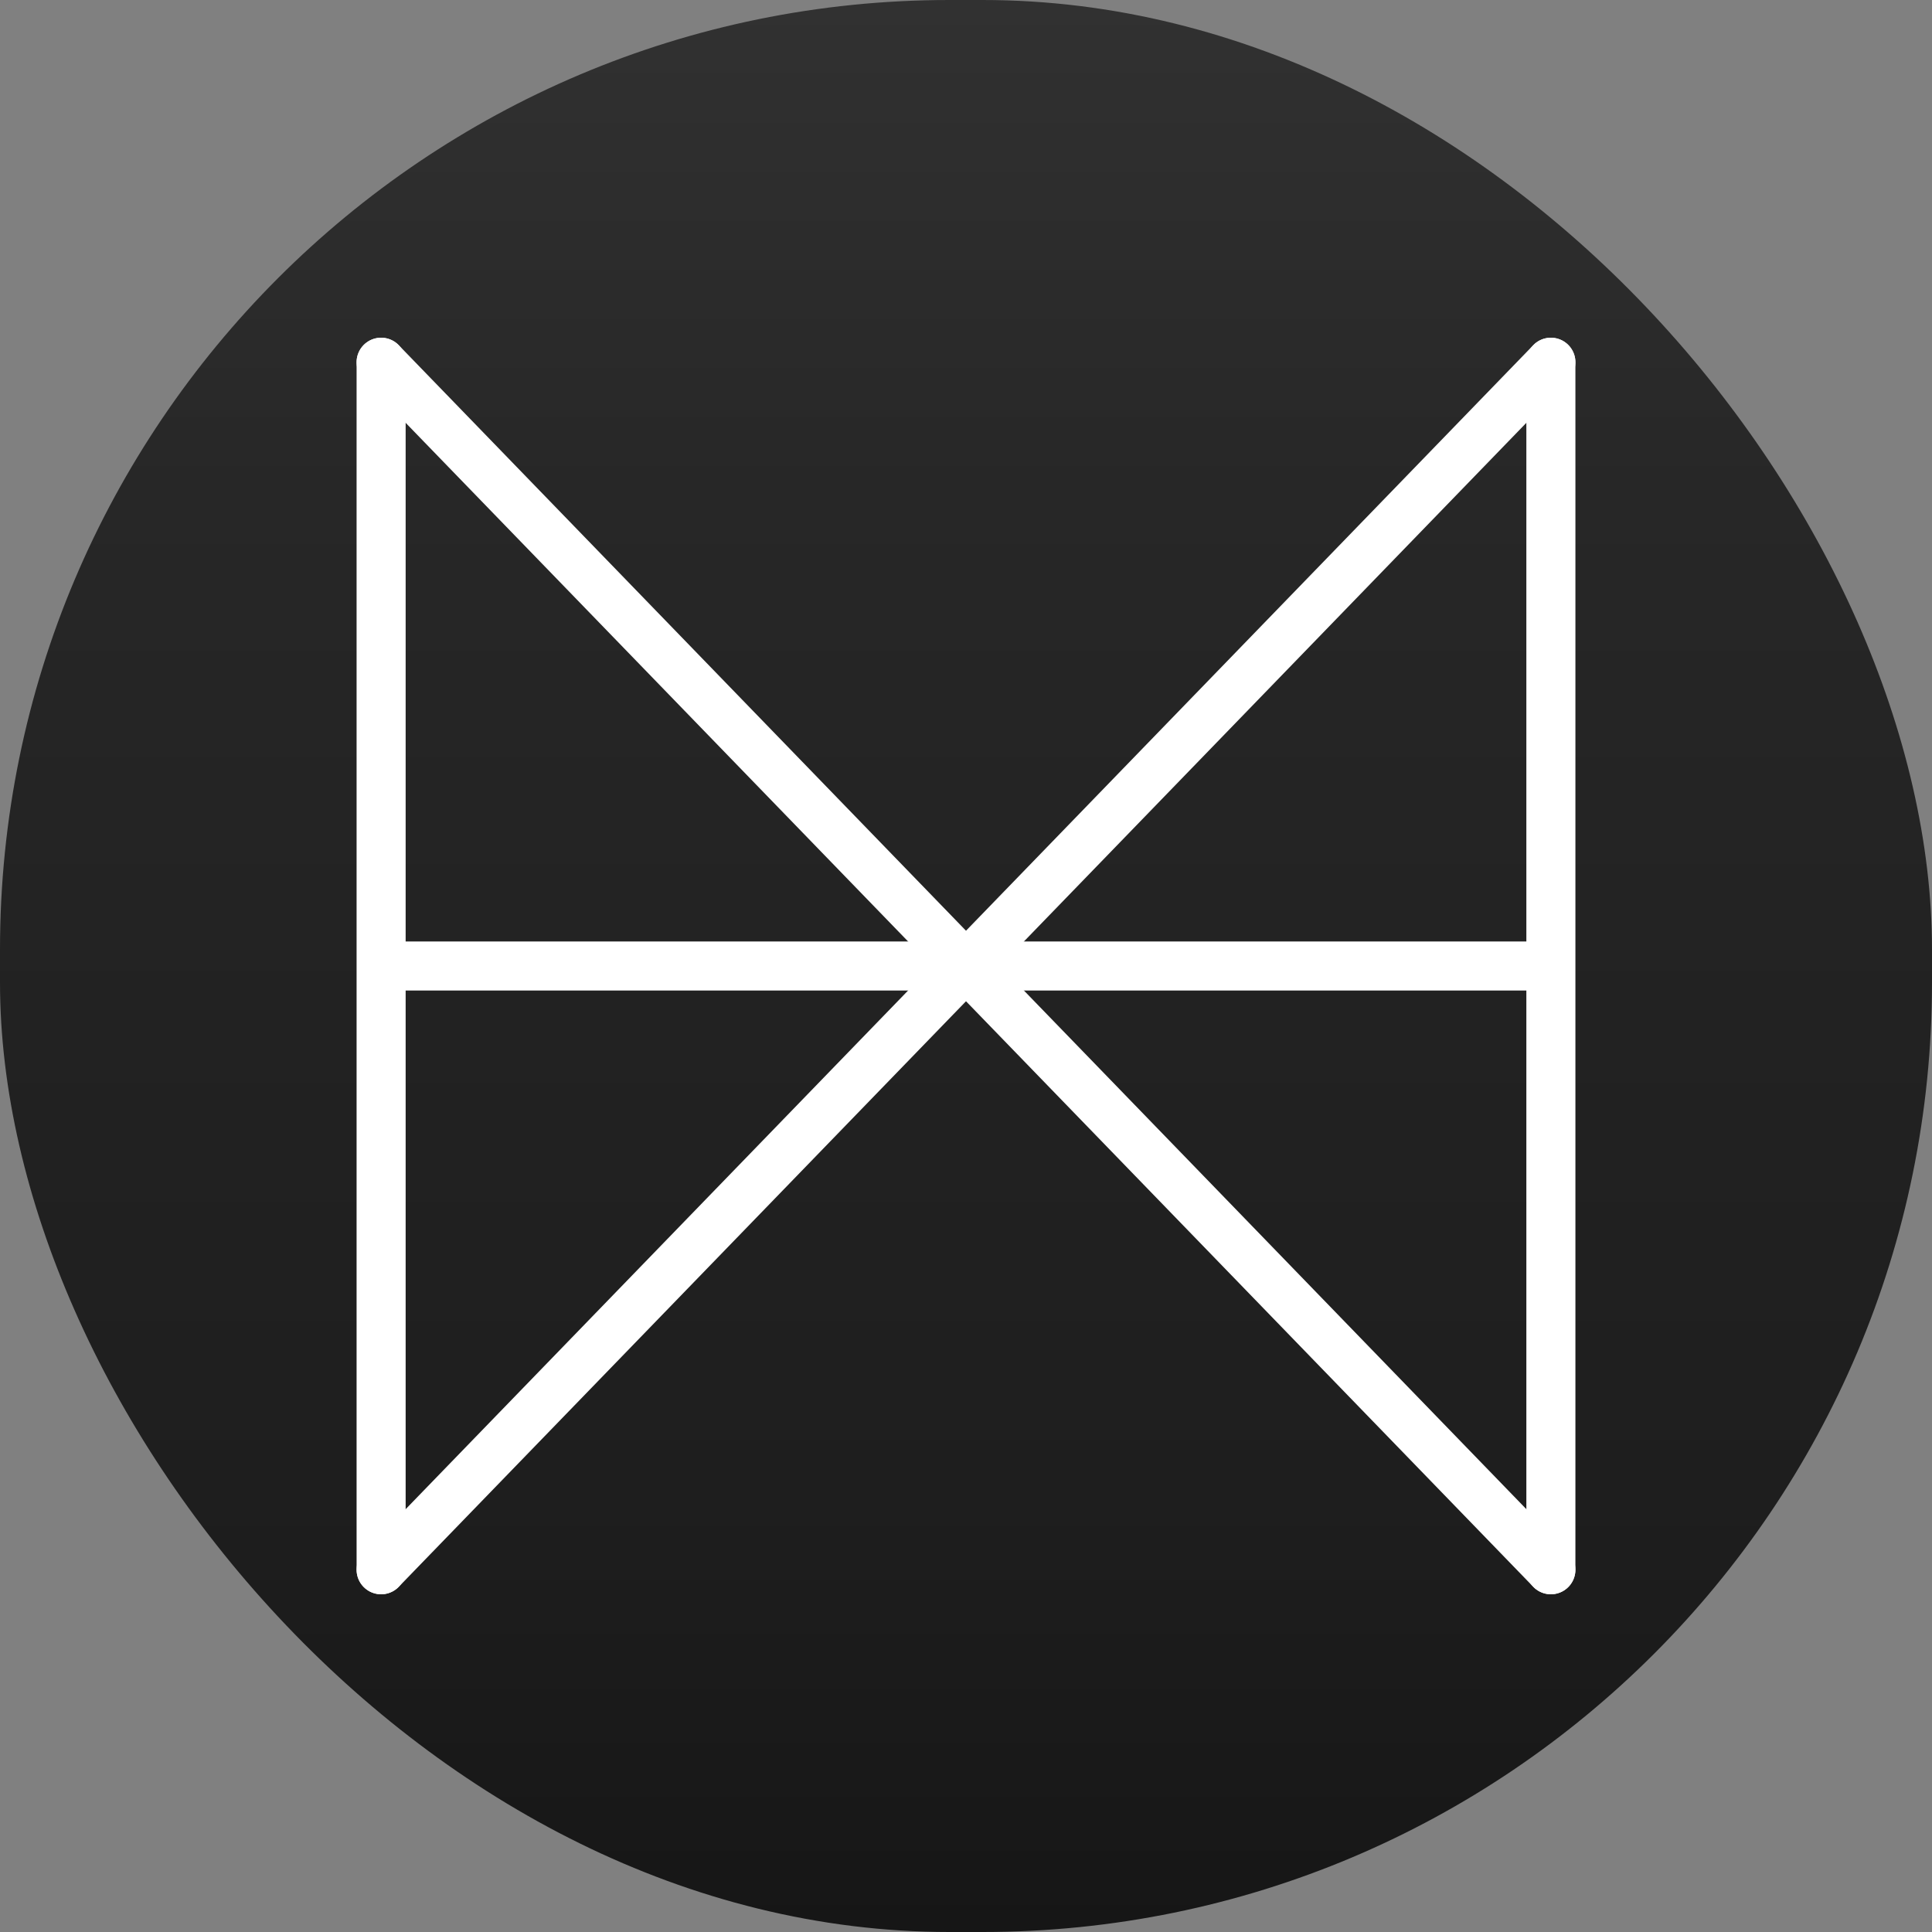
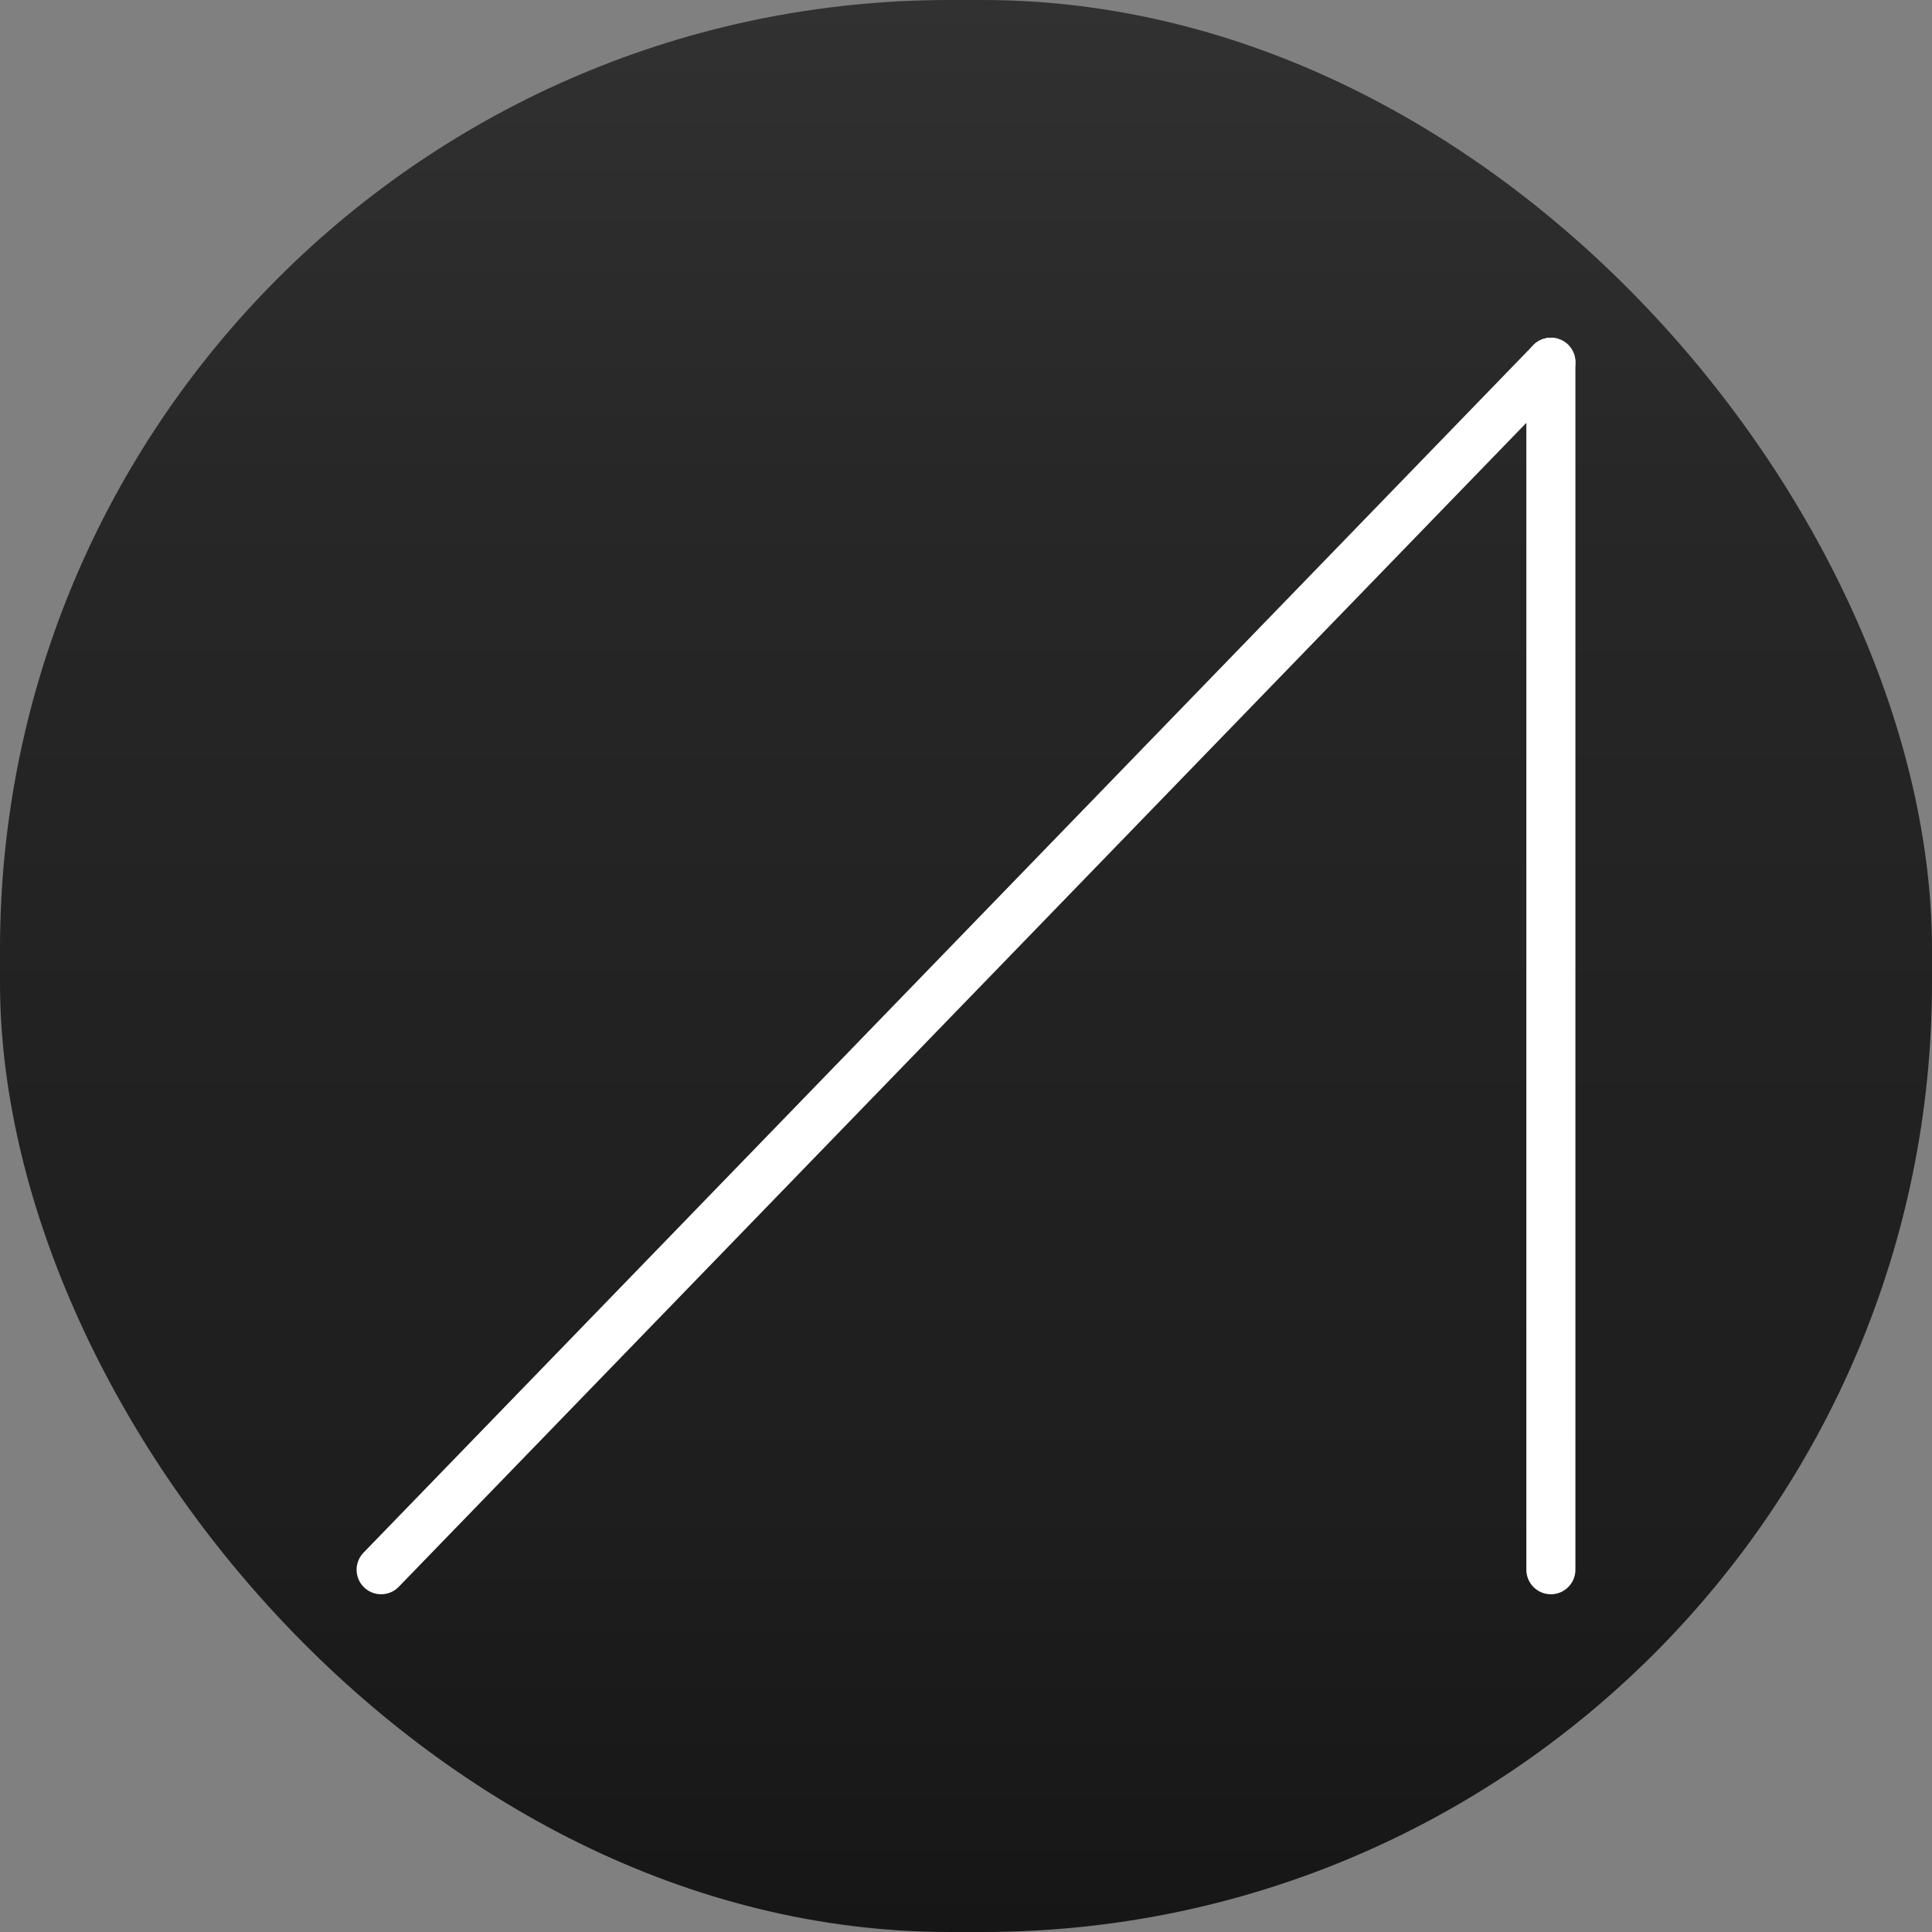
<svg xmlns="http://www.w3.org/2000/svg" xmlns:xlink="http://www.w3.org/1999/xlink" width="512" height="512" viewBox="0 0 135.467 135.467" version="1.1" id="svg8">
  <rect x="0" y="0" width="135.467" height="135.467" fill="#808080" stroke="none" />
  <defs id="defs2">
    <linearGradient id="linearGradient42">
      <stop style="stop-color:#161616;stop-opacity:1" offset="0" id="stop42" />
      <stop style="stop-color:#1e1e1e;stop-opacity:1" offset=".224" id="stop44" />
      <stop style="stop-color:#222;stop-opacity:1" offset=".47" id="stop46" />
      <stop style="stop-color:#272727;stop-opacity:1" offset=".746" id="stop45" />
      <stop style="stop-color:#313131;stop-opacity:1" offset="1" id="stop43" />
    </linearGradient>
    <linearGradient id="swatch35">
      <stop style="stop-color:#fff;stop-opacity:1" offset="0" id="stop35" />
    </linearGradient>
    <linearGradient xlink:href="#linearGradient42" id="linearGradient43" x1="67.733" y1="135.467" x2="67.733" y2="0" gradientUnits="userSpaceOnUse" />
  </defs>
  <rect ry="66.57" y="0" x="0" height="135.467" width="135.467" id="rect842" style="font-variation-settings:normal;opacity:1;vector-effect:none;fill:url(#linearGradient43);fill-opacity:1;stroke-width:.269px;stroke-linecap:butt;stroke-linejoin:miter;stroke-miterlimit:4;stroke-dasharray:none;stroke-dashoffset:0;stroke-opacity:1;-inkscape-stroke:none;stop-color:#000;stop-opacity:1;display:inline" />
  <g id="g4547" transform="translate(-1.058 1.058)">
-     <path id="path3807" d="m27.781 24.342 82.021 84.666" style="stroke:#fff;stroke-opacity:1;fill:none;fill-opacity:1;stroke-width:3.44px;stroke-linecap:round;stroke-miterlimit:4;stroke-dasharray:none;fill-rule:nonzero;stroke-linejoin:round;paint-order:stroke fill markers;display:inline" />
-     <path style="stroke:#fff;stroke-opacity:1;fill:none;stroke-width:3.44px;stroke-linecap:round;stroke-miterlimit:4;stroke-dasharray:none;fill-opacity:1;fill-rule:nonzero;stroke-linejoin:round;paint-order:stroke fill markers;display:inline" d="M27.781 24.342v84.666" id="path3809" />
    <path style="stroke:#fff;stroke-opacity:1;fill:none;stroke-width:3.44px;stroke-linecap:round;stroke-miterlimit:4;stroke-dasharray:none;fill-opacity:1;fill-rule:nonzero;stroke-linejoin:round;paint-order:stroke fill markers;display:inline" d="M109.802 109.008V24.342" id="path3813" />
    <path style="stroke:#fff;stroke-opacity:1;fill:none;fill-opacity:1;stroke-width:3.44px;stroke-linecap:round;stroke-miterlimit:4;stroke-dasharray:none;fill-rule:nonzero;stroke-linejoin:round;paint-order:stroke fill markers;display:inline" d="m109.802 24.342-82.02 84.666" id="path3815" />
-     <path style="stroke:#fff;stroke-opacity:1;fill:none;stroke-width:3.44px;stroke-miterlimit:4;stroke-dasharray:none;fill-opacity:1;stroke-linecap:butt;fill-rule:nonzero;stroke-linejoin:round;paint-order:stroke fill markers;display:inline" d="M109.802 66.675h-82.02" id="path3819" />
  </g>
</svg>